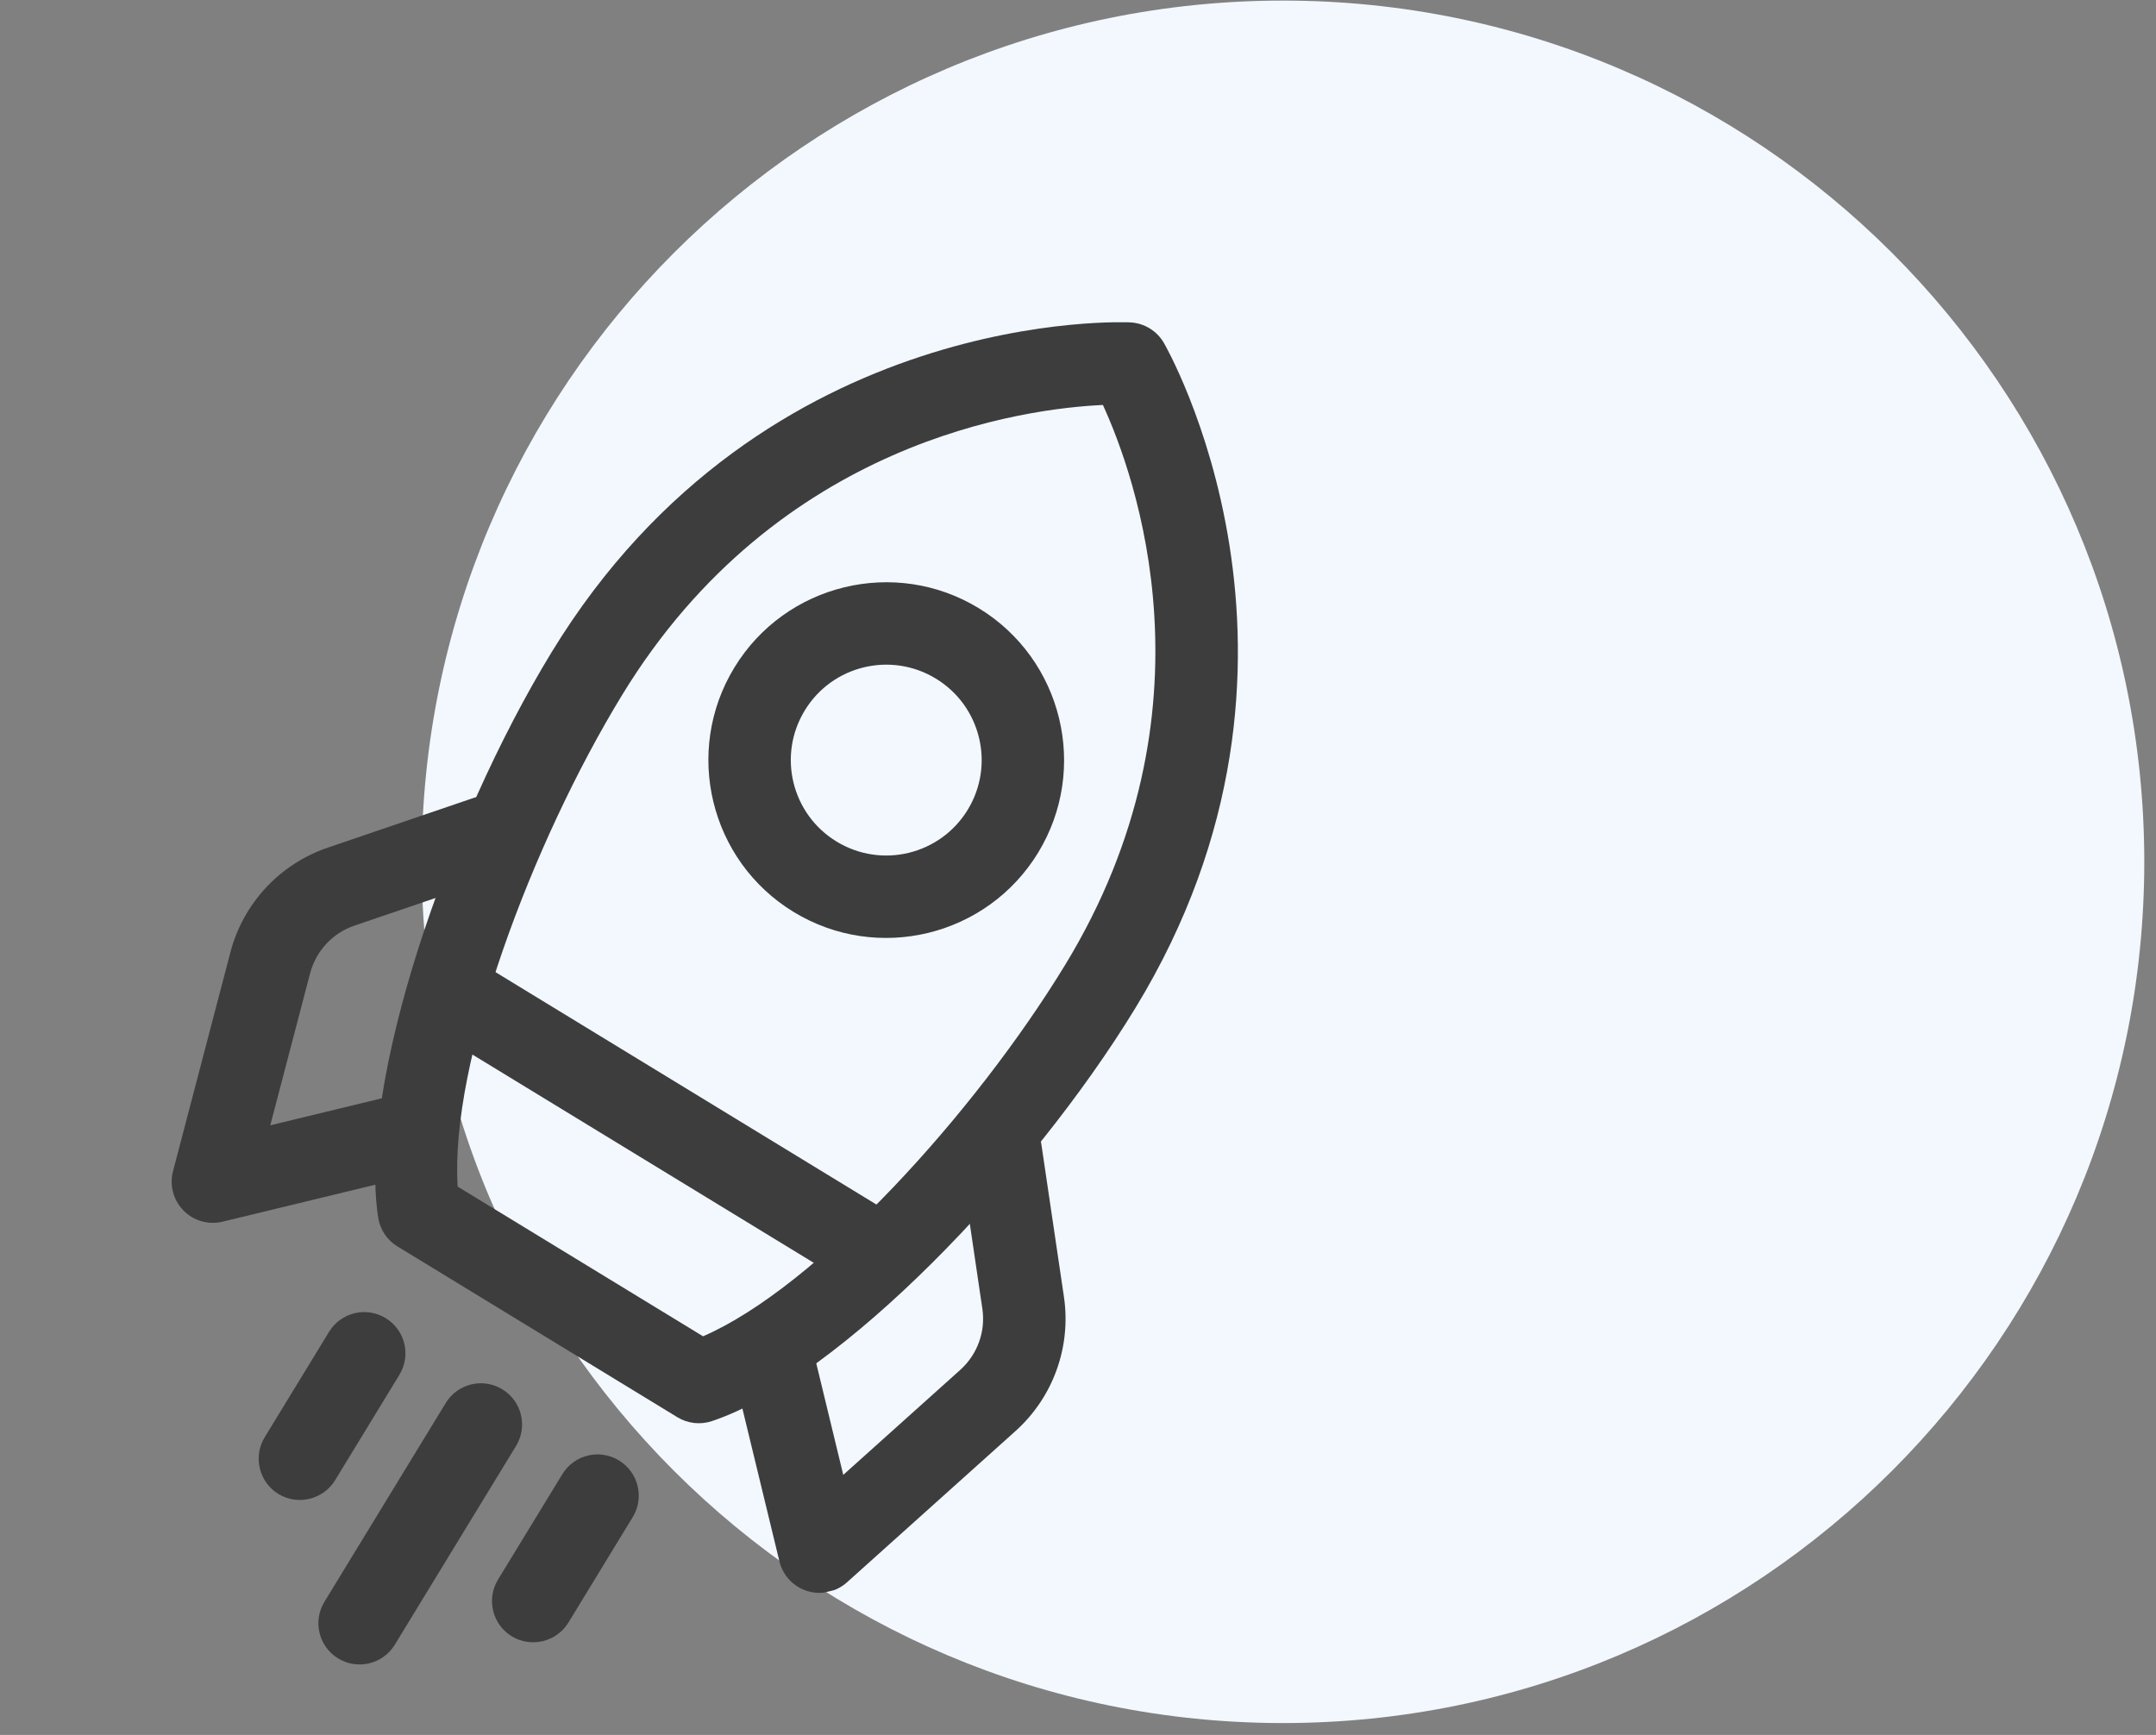
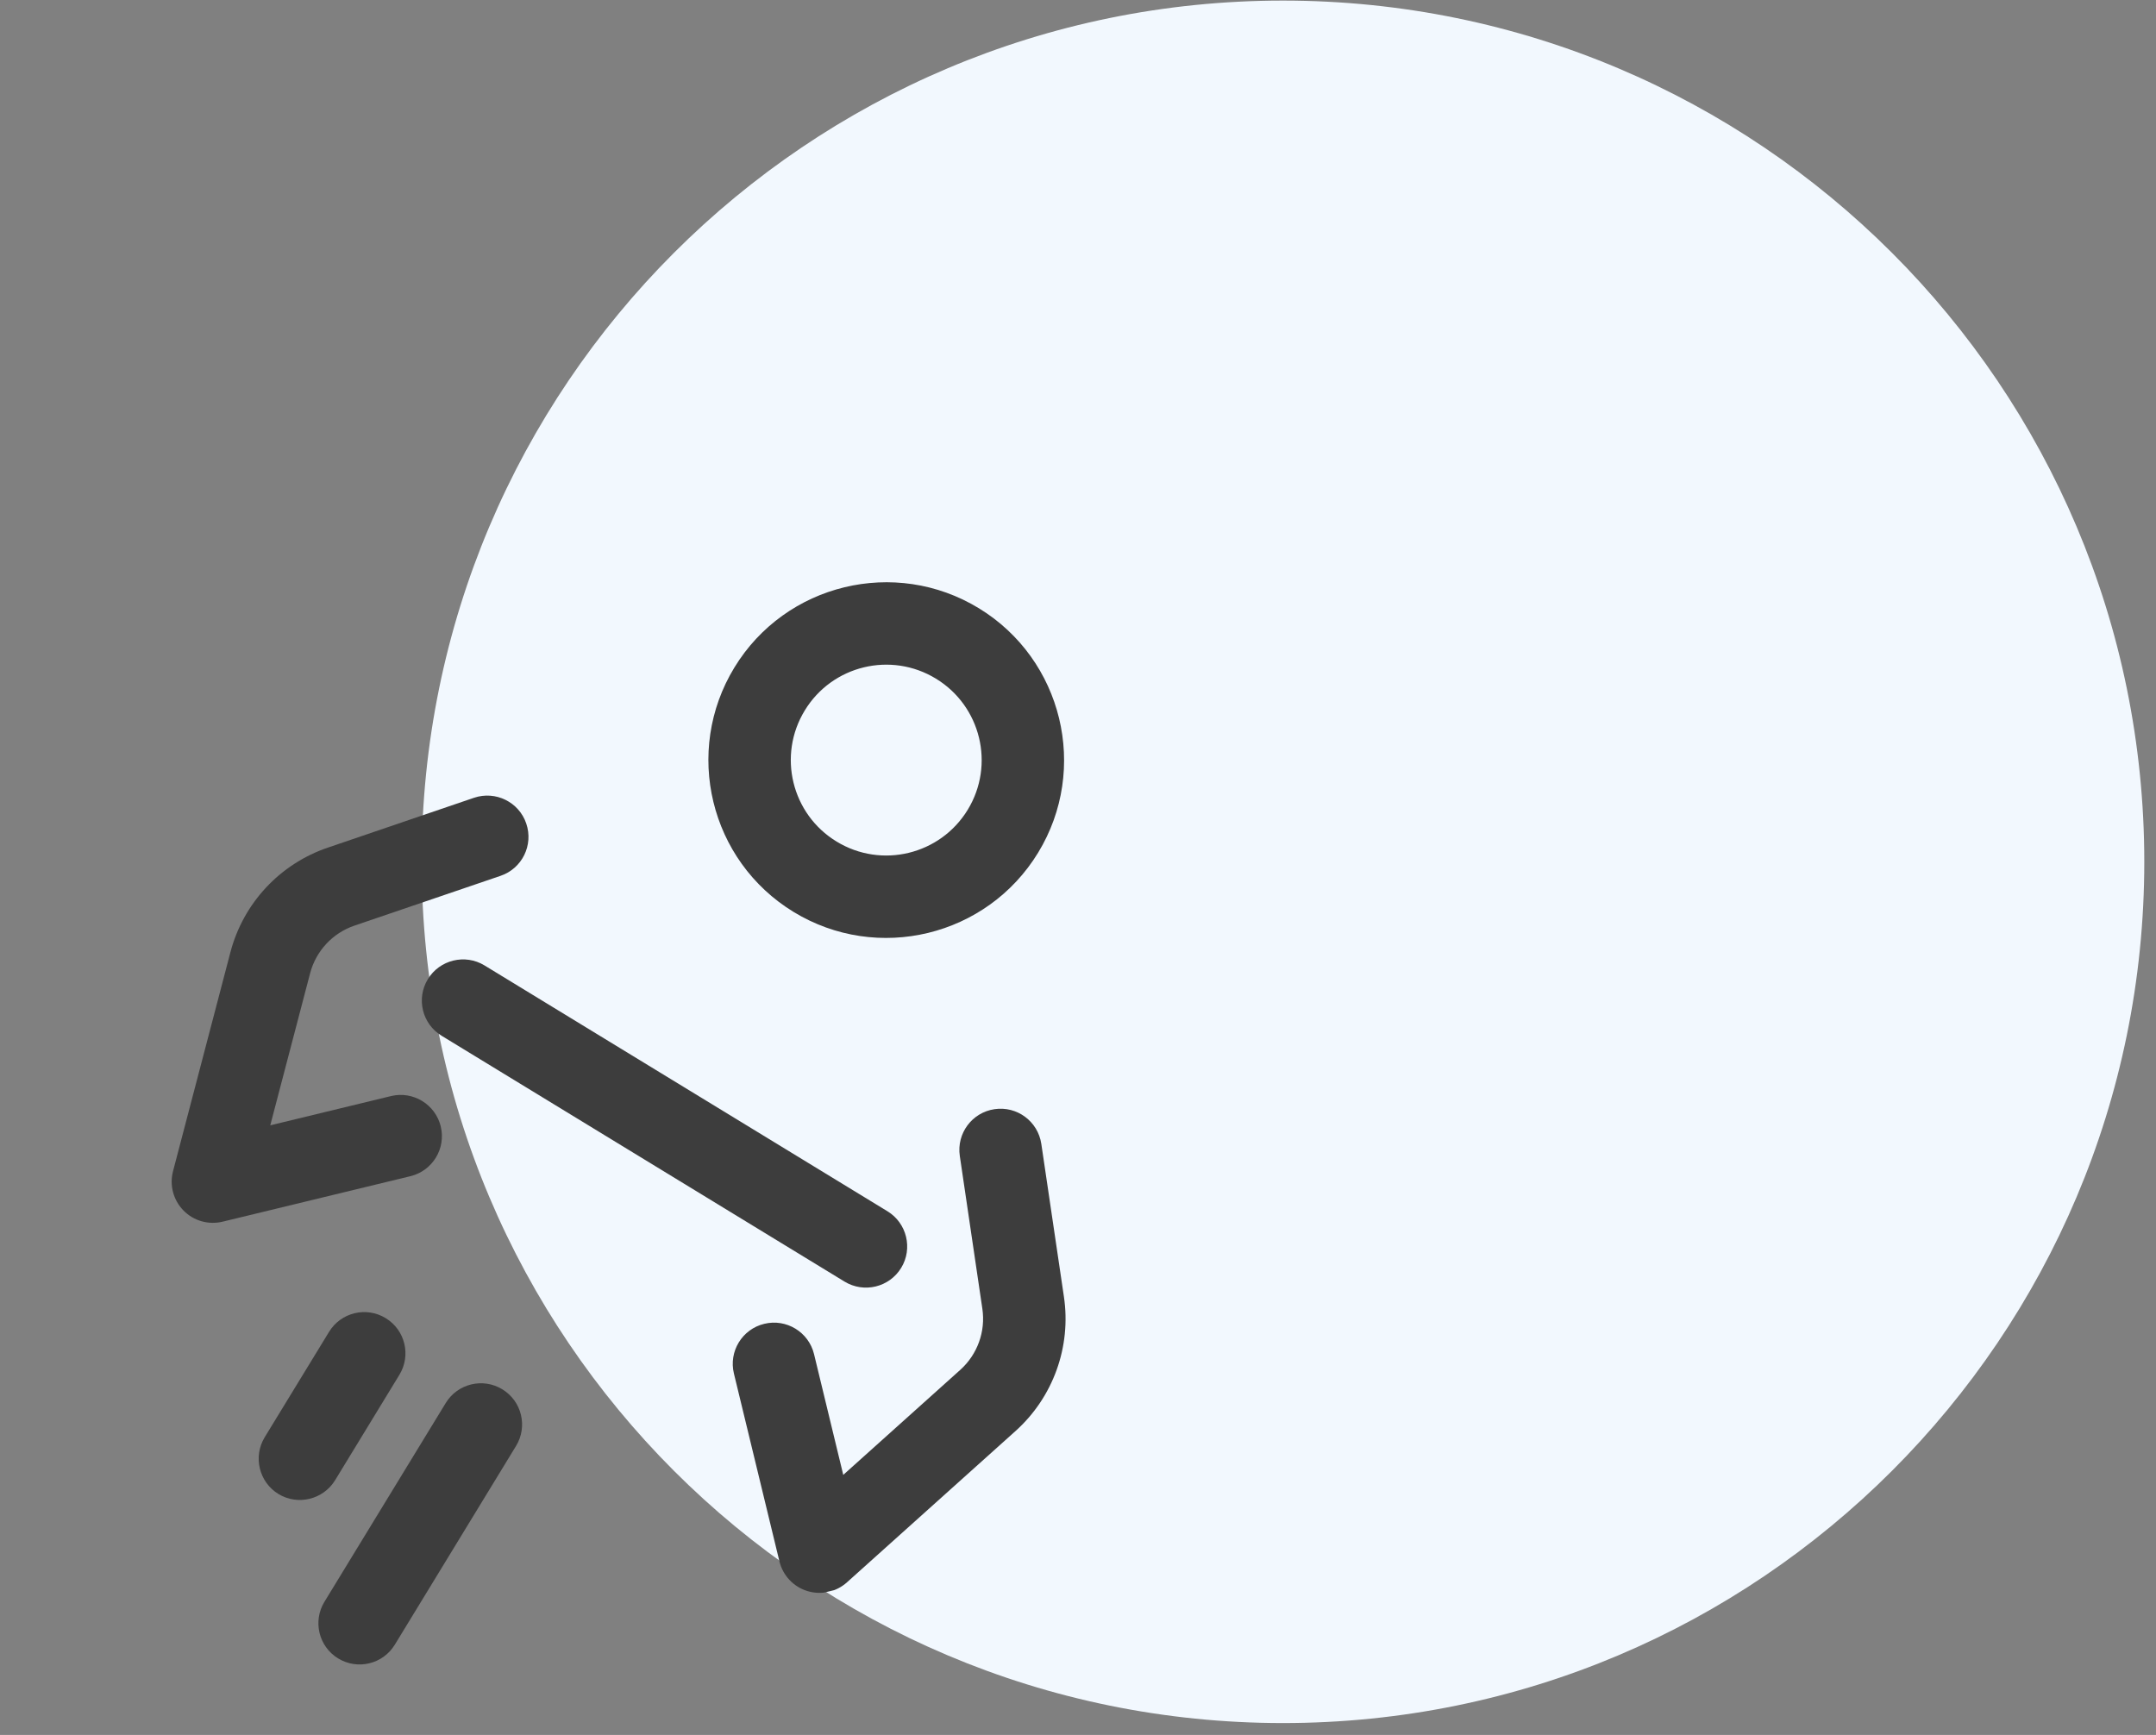
<svg xmlns="http://www.w3.org/2000/svg" width="251" zoomAndPan="magnify" viewBox="0 0 188.25 151.5" height="202" preserveAspectRatio="xMidYMid meet" version="1.0">
  <rect x="0" y="0" width="188.25" height="151.5" fill="#808080" stroke="none" />
  <defs>
    <clipPath id="a5981a86eb">
      <path d="M 36.816 0.051 L 187.227 0.051 L 187.227 150.461 L 36.816 150.461 Z M 36.816 0.051 " clip-rule="nonzero" />
    </clipPath>
    <clipPath id="31cd892ab1">
      <path d="M 112.023 0.051 C 70.488 0.051 36.816 33.723 36.816 75.258 C 36.816 116.789 70.488 150.461 112.023 150.461 C 153.555 150.461 187.227 116.789 187.227 75.258 C 187.227 33.723 153.555 0.051 112.023 0.051 Z M 112.023 0.051 " clip-rule="nonzero" />
    </clipPath>
    <clipPath id="c69656be9a">
      <path d="M 32 28 L 109 28 L 109 125 L 32 125 Z M 32 28 " clip-rule="nonzero" />
    </clipPath>
    <clipPath id="a9cbba7685">
-       <path d="M 0 42.738 L 107.453 16.715 L 133.477 124.168 L 26.023 150.191 Z M 0 42.738 " clip-rule="nonzero" />
-     </clipPath>
+       </clipPath>
    <clipPath id="8c5dbd9a05">
-       <path d="M 0 42.738 L 107.453 16.715 L 133.477 124.168 L 26.023 150.191 Z M 0 42.738 " clip-rule="nonzero" />
-     </clipPath>
+       </clipPath>
    <clipPath id="34a632c6e9">
      <path d="M 61 50 L 93 50 L 93 82 L 61 82 Z M 61 50 " clip-rule="nonzero" />
    </clipPath>
    <clipPath id="770e71e822">
      <path d="M 0 42.738 L 107.453 16.715 L 133.477 124.168 L 26.023 150.191 Z M 0 42.738 " clip-rule="nonzero" />
    </clipPath>
    <clipPath id="07aaad716c">
      <path d="M 0 42.738 L 107.453 16.715 L 133.477 124.168 L 26.023 150.191 Z M 0 42.738 " clip-rule="nonzero" />
    </clipPath>
    <clipPath id="93f8ec22ac">
      <path d="M 36 83 L 80 83 L 80 113 L 36 113 Z M 36 83 " clip-rule="nonzero" />
    </clipPath>
    <clipPath id="680454ae02">
      <path d="M 0 42.738 L 107.453 16.715 L 133.477 124.168 L 26.023 150.191 Z M 0 42.738 " clip-rule="nonzero" />
    </clipPath>
    <clipPath id="4c9b05935f">
      <path d="M 0 42.738 L 107.453 16.715 L 133.477 124.168 L 26.023 150.191 Z M 0 42.738 " clip-rule="nonzero" />
    </clipPath>
    <clipPath id="1f78ae27d4">
      <path d="M 63 96 L 94 96 L 94 140 L 63 140 Z M 63 96 " clip-rule="nonzero" />
    </clipPath>
    <clipPath id="b8a2afd9df">
      <path d="M 0 42.738 L 107.453 16.715 L 133.477 124.168 L 26.023 150.191 Z M 0 42.738 " clip-rule="nonzero" />
    </clipPath>
    <clipPath id="47ee99599c">
      <path d="M 0 42.738 L 107.453 16.715 L 133.477 124.168 L 26.023 150.191 Z M 0 42.738 " clip-rule="nonzero" />
    </clipPath>
    <clipPath id="d5e651b7cc">
      <path d="M 14 69 L 47 69 L 47 107 L 14 107 Z M 14 69 " clip-rule="nonzero" />
    </clipPath>
    <clipPath id="f330e124d1">
      <path d="M 0 42.738 L 107.453 16.715 L 133.477 124.168 L 26.023 150.191 Z M 0 42.738 " clip-rule="nonzero" />
    </clipPath>
    <clipPath id="fdd4bdecfb">
      <path d="M 0 42.738 L 107.453 16.715 L 133.477 124.168 L 26.023 150.191 Z M 0 42.738 " clip-rule="nonzero" />
    </clipPath>
    <clipPath id="f50ecff786">
      <path d="M 22 114 L 36 114 L 36 131 L 22 131 Z M 22 114 " clip-rule="nonzero" />
    </clipPath>
    <clipPath id="f24188af47">
      <path d="M 0 42.738 L 107.453 16.715 L 133.477 124.168 L 26.023 150.191 Z M 0 42.738 " clip-rule="nonzero" />
    </clipPath>
    <clipPath id="ed590eda19">
      <path d="M 0 42.738 L 107.453 16.715 L 133.477 124.168 L 26.023 150.191 Z M 0 42.738 " clip-rule="nonzero" />
    </clipPath>
    <clipPath id="0fba2b7487">
      <path d="M 27 120 L 46 120 L 46 146 L 27 146 Z M 27 120 " clip-rule="nonzero" />
    </clipPath>
    <clipPath id="6c1e5ae988">
      <path d="M 0 42.738 L 107.453 16.715 L 133.477 124.168 L 26.023 150.191 Z M 0 42.738 " clip-rule="nonzero" />
    </clipPath>
    <clipPath id="6070e54408">
      <path d="M 0 42.738 L 107.453 16.715 L 133.477 124.168 L 26.023 150.191 Z M 0 42.738 " clip-rule="nonzero" />
    </clipPath>
    <clipPath id="8ed74ddb3a">
      <path d="M 42 127 L 56 127 L 56 144 L 42 144 Z M 42 127 " clip-rule="nonzero" />
    </clipPath>
    <clipPath id="f2519c7d34">
      <path d="M 0 42.738 L 107.453 16.715 L 133.477 124.168 L 26.023 150.191 Z M 0 42.738 " clip-rule="nonzero" />
    </clipPath>
    <clipPath id="e250f2a68d">
      <path d="M 0 42.738 L 107.453 16.715 L 133.477 124.168 L 26.023 150.191 Z M 0 42.738 " clip-rule="nonzero" />
    </clipPath>
  </defs>
  <g clip-path="url(#a5981a86eb)">
    <g clip-path="url(#31cd892ab1)">
      <path fill="#f2f8fe" d="M 36.816 0.051 L 187.227 0.051 L 187.227 150.461 L 36.816 150.461 Z M 36.816 0.051 " fill-opacity="1" fill-rule="nonzero" />
    </g>
  </g>
  <g clip-path="url(#c69656be9a)">
    <g clip-path="url(#a9cbba7685)">
      <g clip-path="url(#8c5dbd9a05)">
        <path fill="#3d3d3d" d="M 101.625 29.945 C 101.012 28.887 99.906 28.211 98.684 28.152 C 98.684 28.152 66.75 26.5 48.172 56.938 C 39.02 71.941 31.242 94.75 33.02 106.316 C 33.18 107.363 33.793 108.289 34.703 108.84 L 59.145 123.754 C 60.051 124.309 61.156 124.43 62.16 124.094 C 73.258 120.383 89.98 103.031 99.133 88.027 C 117.703 57.586 101.625 29.945 101.625 29.945 Z M 96.301 35.367 C 99.098 41.461 106.574 62.008 92.988 84.281 C 85.113 97.195 71.352 112.352 61.387 116.688 C 61.387 116.688 39.961 103.617 39.961 103.617 C 39.262 92.77 46.438 73.602 54.32 60.688 C 67.906 38.418 89.602 35.668 96.297 35.363 Z M 96.301 35.367 " fill-opacity="1" fill-rule="evenodd" />
      </g>
    </g>
  </g>
  <g clip-path="url(#34a632c6e9)">
    <g clip-path="url(#770e71e822)">
      <g clip-path="url(#07aaad716c)">
        <path fill="#3d3d3d" d="M 85.469 53.113 C 78.156 48.652 68.586 50.969 64.125 58.285 C 59.66 65.602 61.977 75.168 69.293 79.633 C 76.609 84.094 86.176 81.777 90.641 74.461 C 95.102 67.148 92.785 57.578 85.469 53.113 Z M 81.723 59.262 C 85.648 61.656 86.891 66.785 84.496 70.711 C 82.098 74.641 76.969 75.883 73.043 73.484 C 69.113 71.09 67.871 65.961 70.27 62.035 C 72.664 58.105 77.793 56.863 81.723 59.262 Z M 81.723 59.262 " fill-opacity="1" fill-rule="evenodd" />
      </g>
    </g>
  </g>
  <g clip-path="url(#93f8ec22ac)">
    <g clip-path="url(#680454ae02)">
      <g clip-path="url(#4c9b05935f)">
        <path fill="#3d3d3d" d="M 77.488 105.77 L 42.301 84.301 C 40.609 83.27 38.391 83.809 37.359 85.5 C 36.324 87.195 36.859 89.41 38.559 90.445 L 73.738 111.91 C 75.438 112.945 77.652 112.41 78.688 110.711 C 79.719 109.02 79.18 106.801 77.488 105.77 Z M 77.488 105.77 " fill-opacity="1" fill-rule="evenodd" />
      </g>
    </g>
  </g>
  <g clip-path="url(#1f78ae27d4)">
    <g clip-path="url(#b8a2afd9df)">
      <g clip-path="url(#47ee99599c)">
        <path fill="#3d3d3d" d="M 83.805 100.941 C 83.805 100.941 84.965 108.82 85.773 114.277 C 86.07 116.27 85.344 118.273 83.848 119.617 L 73.629 128.789 C 73.629 128.789 71.078 118.246 71.078 118.246 C 70.609 116.316 68.664 115.129 66.734 115.598 C 64.801 116.062 63.613 118.012 64.082 119.941 L 68.055 136.34 C 68.352 137.57 69.277 138.559 70.484 138.93 C 71.695 139.305 73.012 139.02 73.957 138.168 C 73.957 138.168 83.227 129.848 88.656 124.973 C 91.953 122.02 93.547 117.605 92.895 113.227 C 92.086 107.77 90.922 99.887 90.922 99.887 C 90.629 97.922 88.801 96.562 86.836 96.855 C 84.867 97.145 83.512 98.977 83.805 100.941 Z M 83.805 100.941 " fill-opacity="1" fill-rule="evenodd" />
      </g>
    </g>
  </g>
  <g clip-path="url(#d5e651b7cc)">
    <g clip-path="url(#f330e124d1)">
      <g clip-path="url(#fdd4bdecfb)">
        <path fill="#3d3d3d" d="M 41.387 69.664 C 41.387 69.664 33.844 72.238 28.625 74.016 C 24.434 75.441 21.234 78.875 20.117 83.16 C 18.266 90.219 15.109 102.266 15.109 102.266 C 14.785 103.496 15.133 104.797 16.02 105.703 C 16.902 106.605 18.203 106.977 19.434 106.68 L 35.836 102.707 C 37.766 102.238 38.953 100.293 38.484 98.363 C 38.016 96.434 36.07 95.246 34.141 95.711 L 23.598 98.266 L 27.078 84.984 C 27.59 83.039 29.039 81.477 30.945 80.828 C 36.168 79.051 43.703 76.48 43.703 76.48 C 45.59 75.84 46.594 73.793 45.949 71.91 C 45.312 70.031 43.266 69.027 41.387 69.664 Z M 41.387 69.664 " fill-opacity="1" fill-rule="evenodd" />
      </g>
    </g>
  </g>
  <g clip-path="url(#f50ecff786)">
    <g clip-path="url(#f24188af47)">
      <g clip-path="url(#ed590eda19)">
        <path fill="#3d3d3d" d="M 28.73 116.301 L 23.109 125.508 C 22.082 127.203 22.617 129.422 24.309 130.457 C 26.004 131.488 28.219 130.949 29.258 129.258 L 34.875 120.047 C 35.91 118.352 35.375 116.137 33.676 115.102 C 31.98 114.066 29.766 114.602 28.73 116.301 Z M 28.73 116.301 " fill-opacity="1" fill-rule="evenodd" />
      </g>
    </g>
  </g>
  <g clip-path="url(#0fba2b7487)">
    <g clip-path="url(#6c1e5ae988)">
      <g clip-path="url(#6070e54408)">
        <path fill="#3d3d3d" d="M 38.918 122.516 L 28.328 139.871 C 27.293 141.566 27.828 143.781 29.523 144.816 C 31.223 145.852 33.438 145.316 34.473 143.617 L 45.059 126.262 C 46.094 124.57 45.559 122.348 43.859 121.316 C 42.168 120.281 39.949 120.82 38.918 122.516 Z M 38.918 122.516 " fill-opacity="1" fill-rule="evenodd" />
      </g>
    </g>
  </g>
  <g clip-path="url(#8ed74ddb3a)">
    <g clip-path="url(#f2519c7d34)">
      <g clip-path="url(#e250f2a68d)">
-         <path fill="#3d3d3d" d="M 49.102 128.727 L 43.48 137.938 C 42.453 139.633 42.988 141.848 44.68 142.883 C 46.375 143.914 48.59 143.379 49.629 141.688 L 55.246 132.477 C 56.281 130.781 55.746 128.566 54.047 127.531 C 52.352 126.492 50.137 127.031 49.102 128.727 Z M 49.102 128.727 " fill-opacity="1" fill-rule="evenodd" />
-       </g>
+         </g>
    </g>
  </g>
</svg>